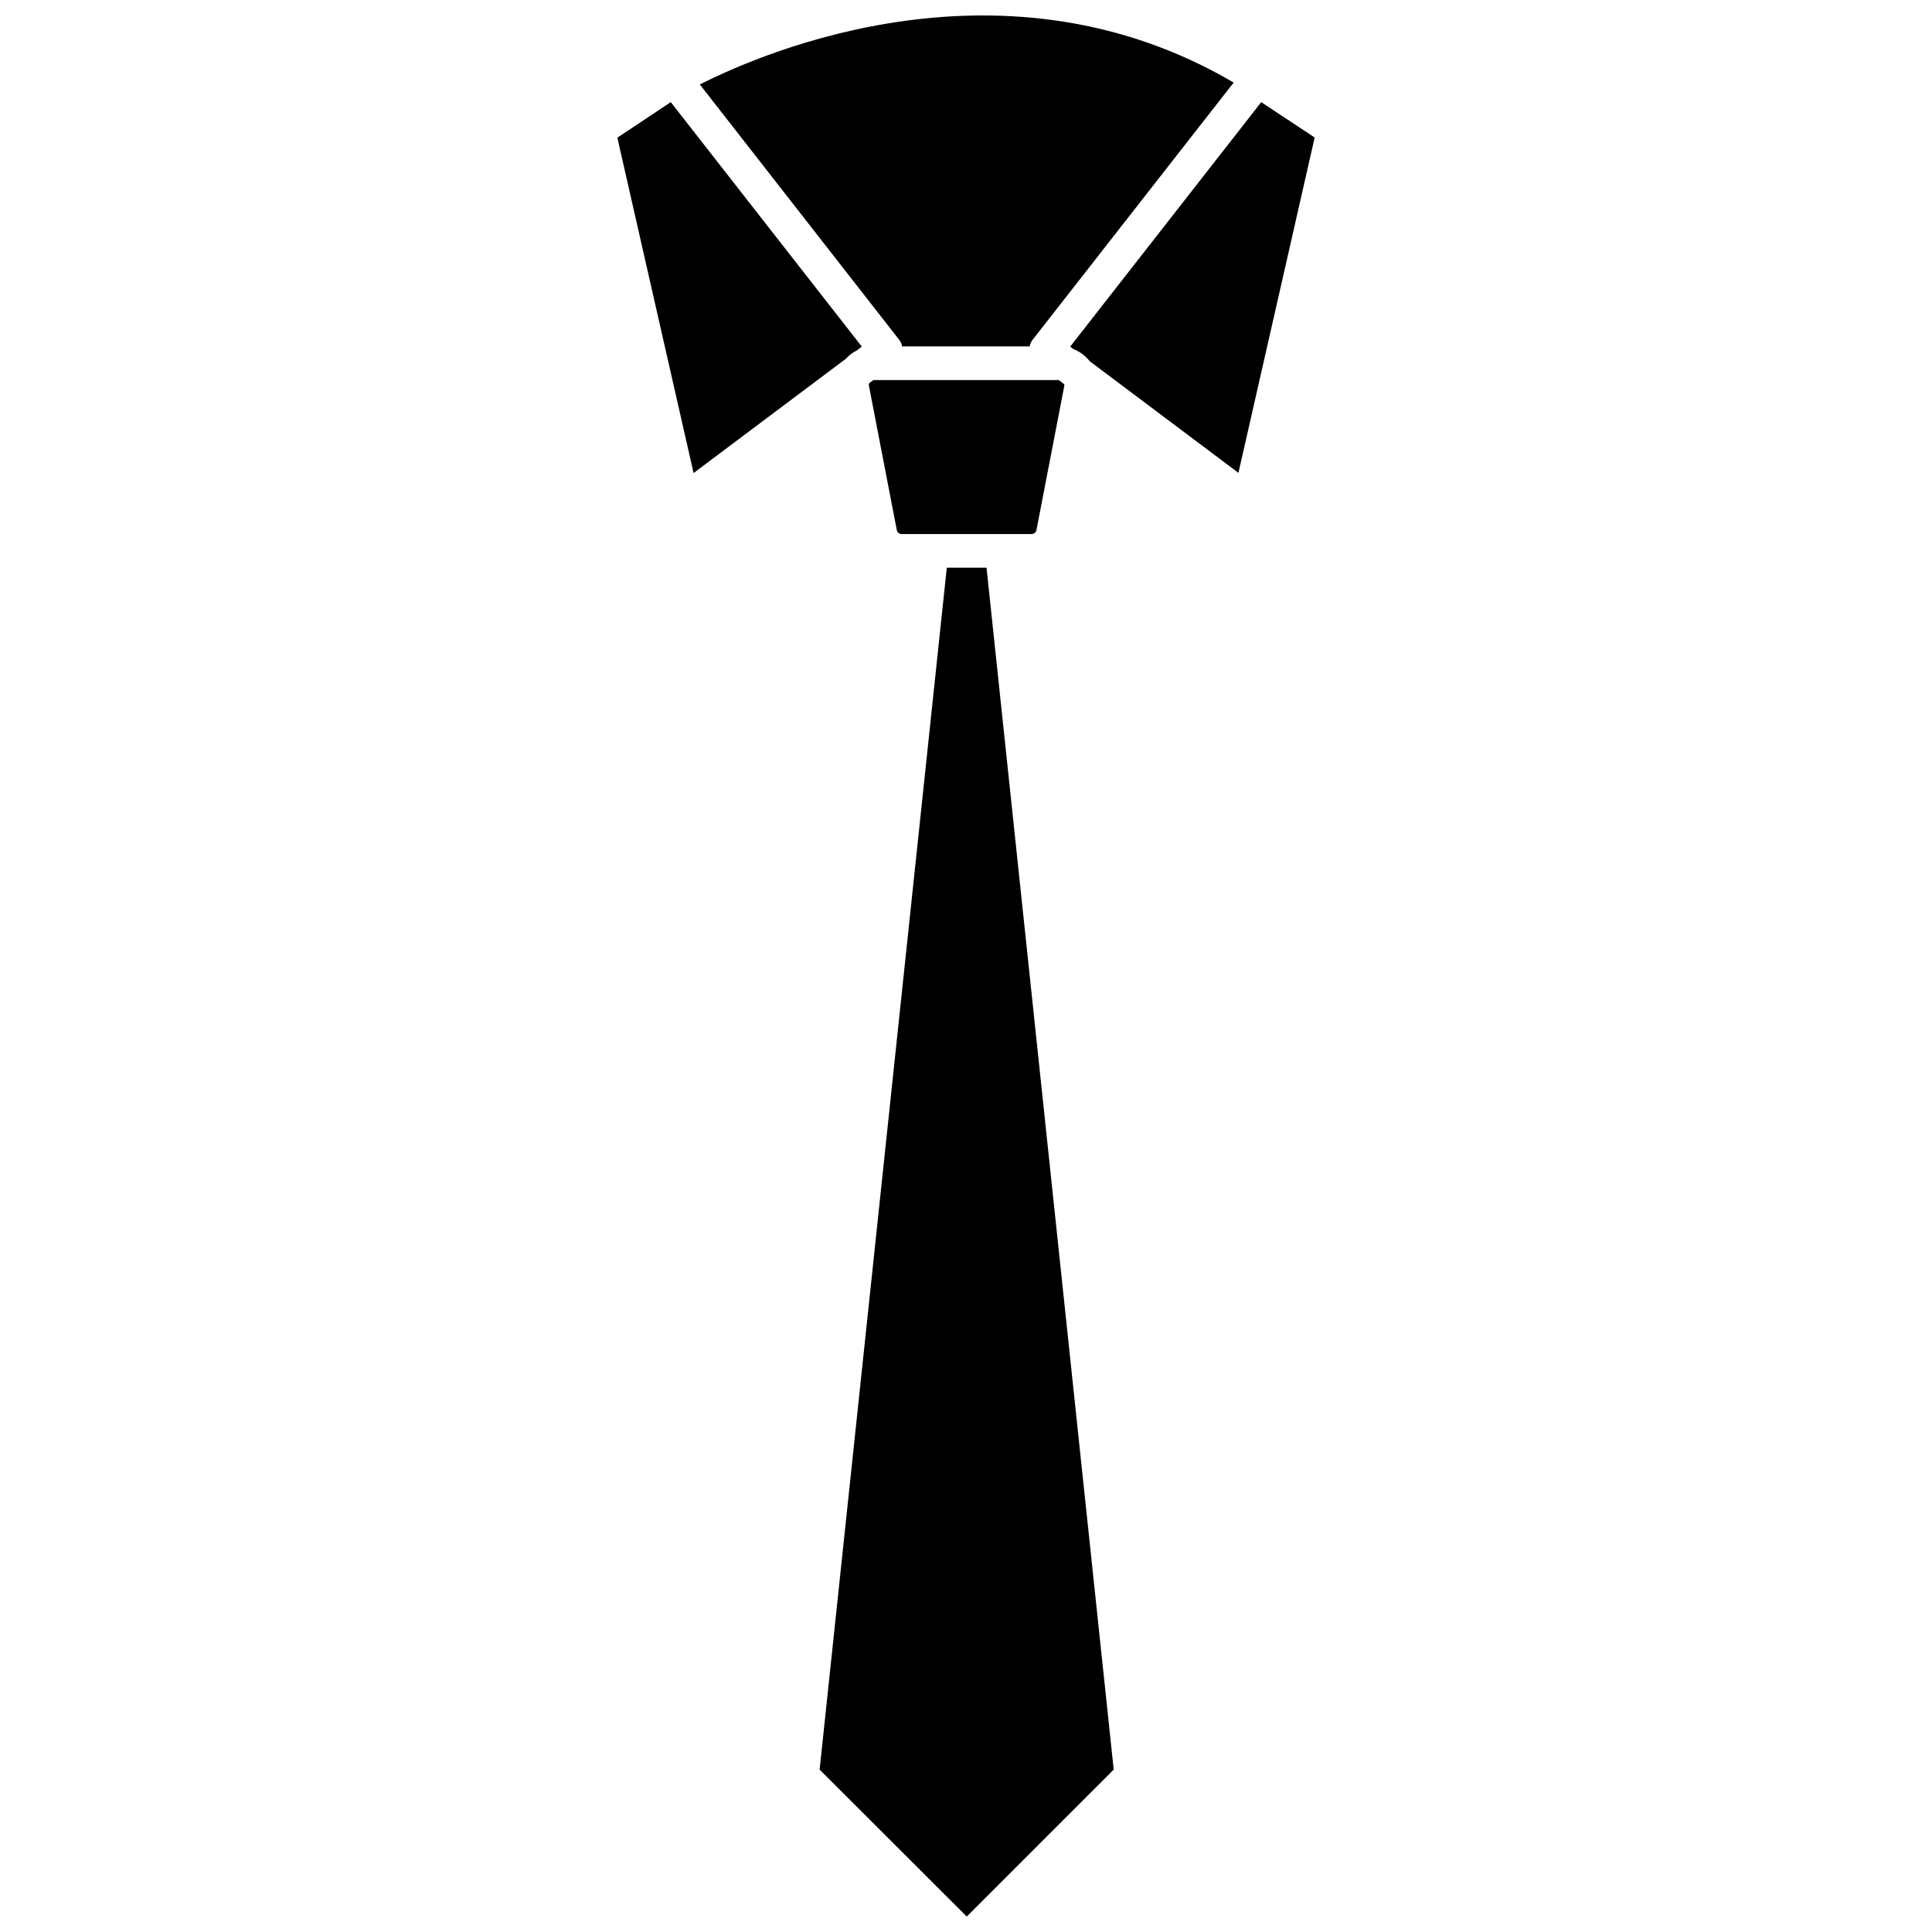
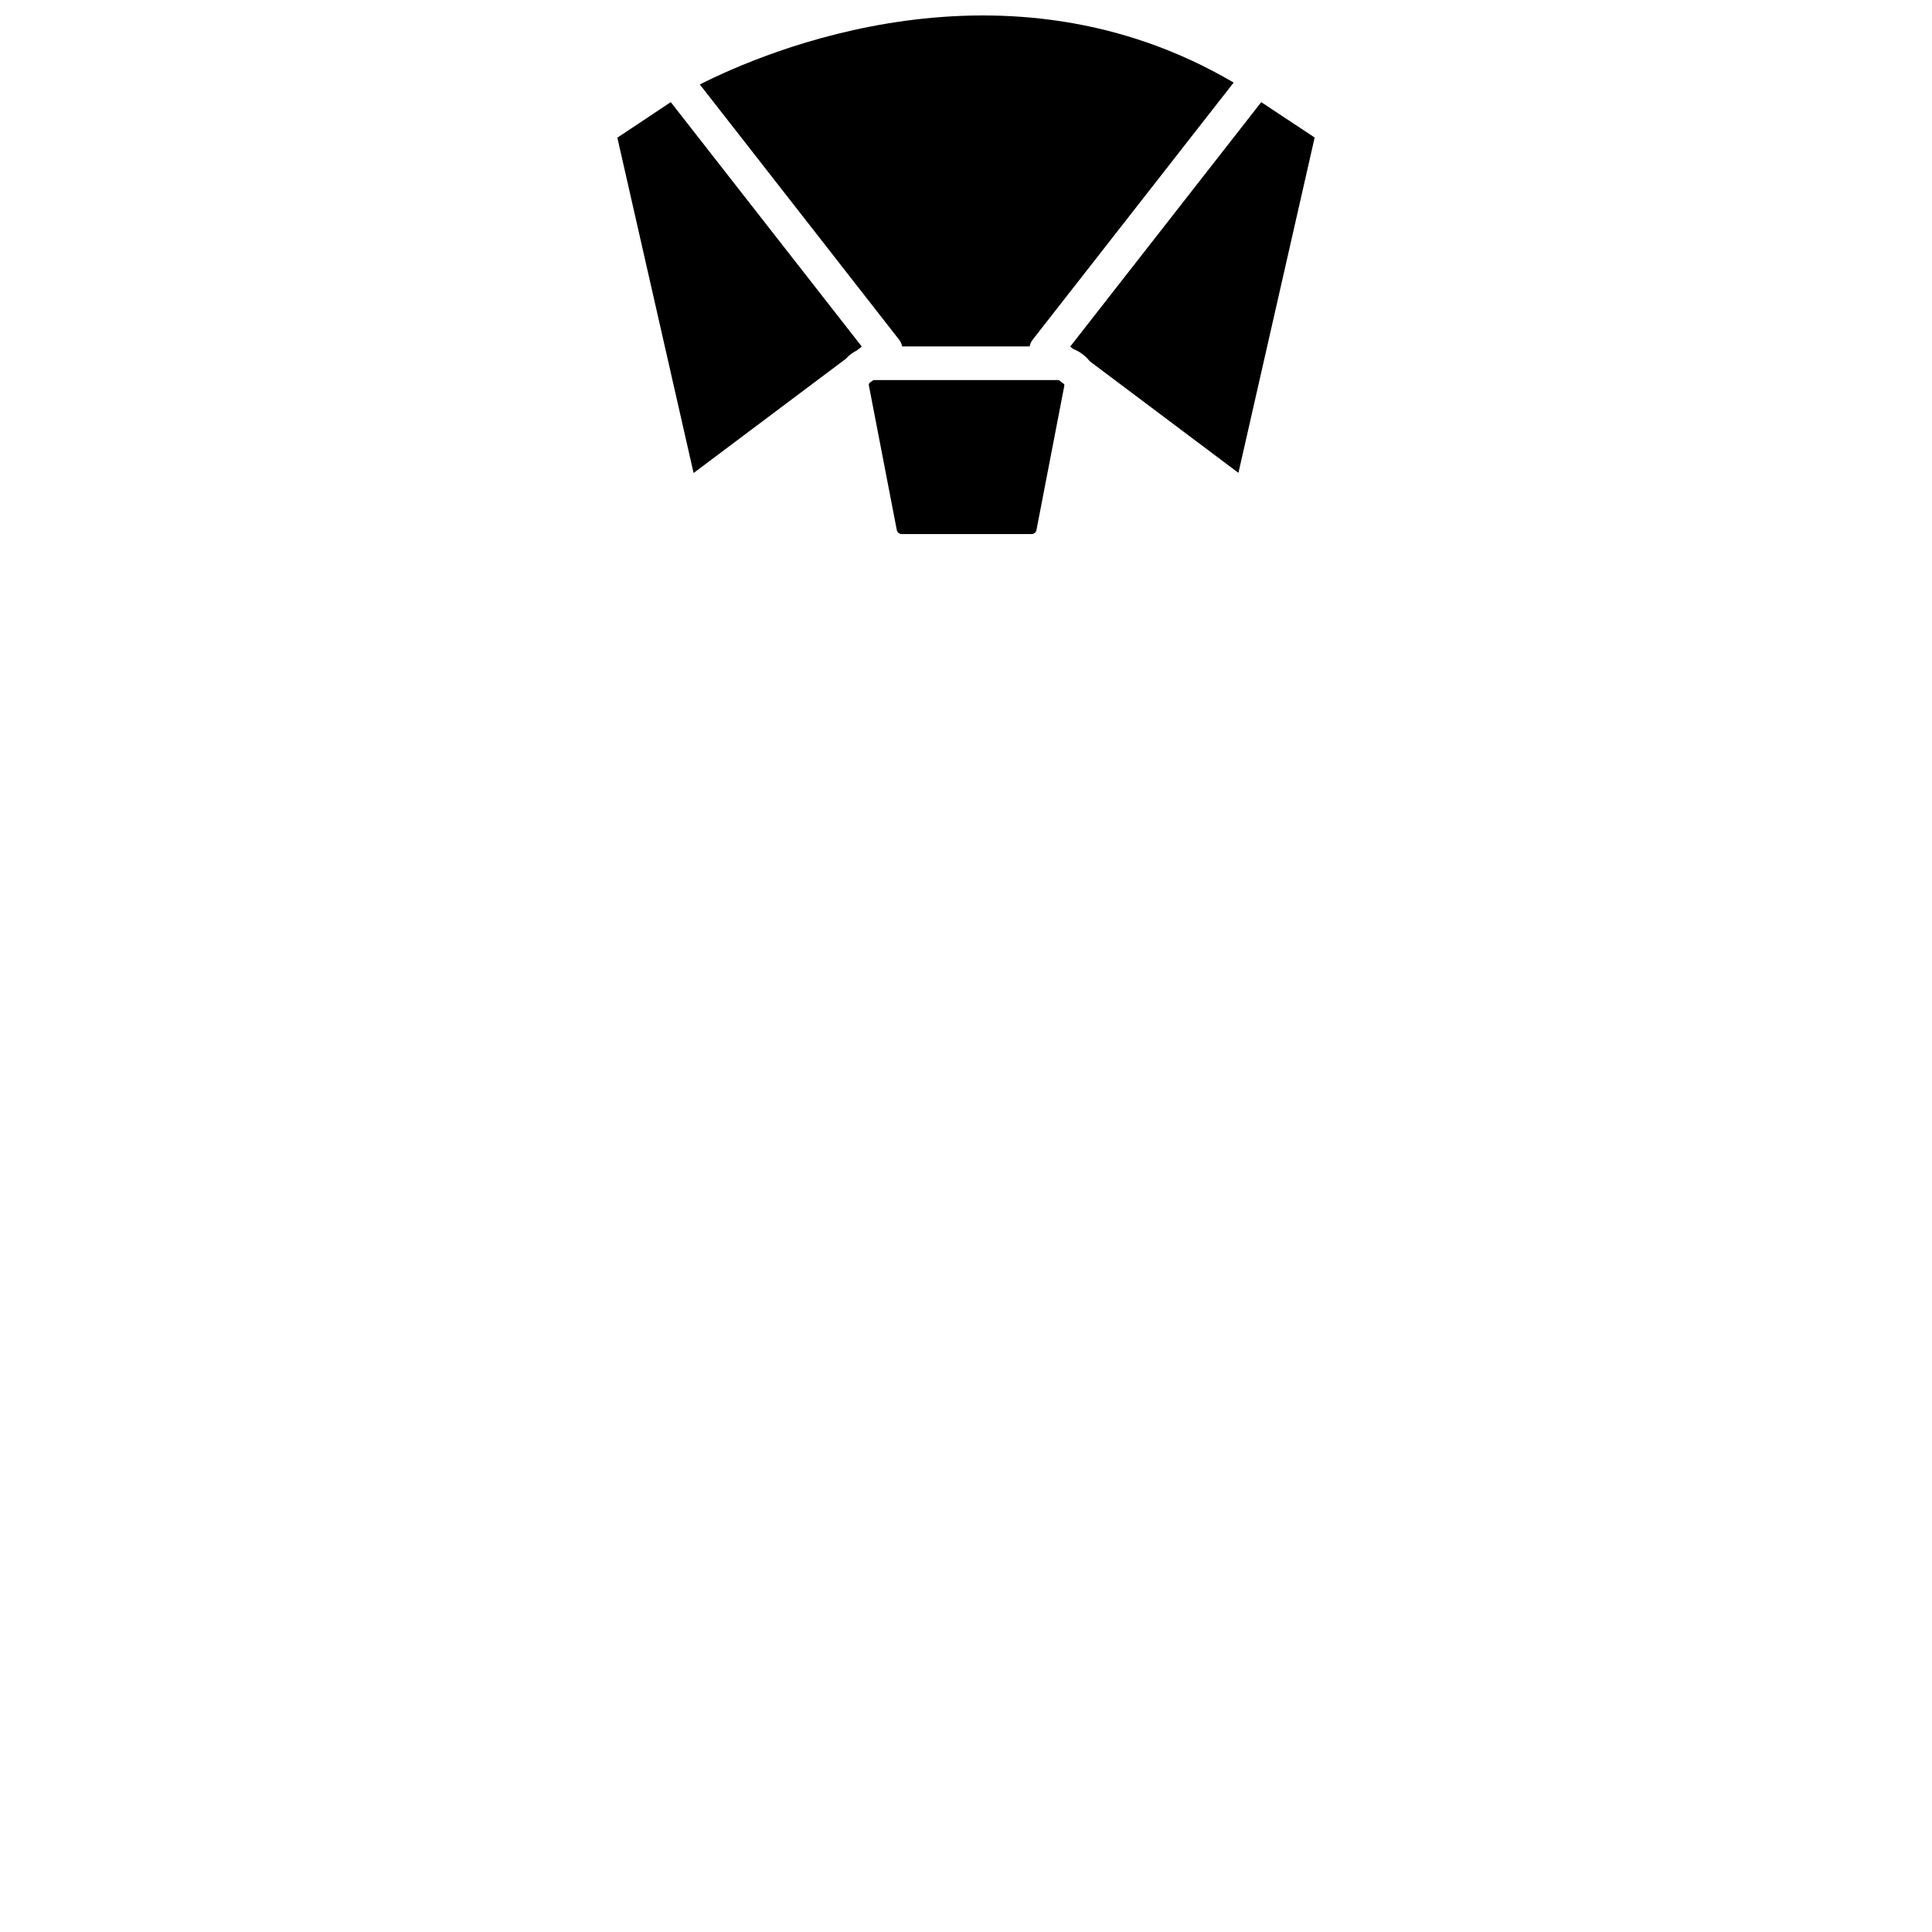
<svg xmlns="http://www.w3.org/2000/svg" width="800px" height="800px" version="1.1" viewBox="144 144 512 512">
  <defs>
    <clipPath id="b">
-       <path d="m361 294h79v357.9h-79z" />
+       <path d="m361 294h79v357.9h-79" />
    </clipPath>
    <clipPath id="a">
      <path d="m329 148.09h142v87.906h-142z" />
    </clipPath>
  </defs>
  <g clip-path="url(#b)">
-     <path d="m394.91 294.45-33.703 318.51 38.992 38.945 38.945-38.945-33.703-318.51z" />
-   </g>
+     </g>
  <path d="m375.61 244.72c-0.051 0-0.152 0-0.203 0.051l-1.059 0.754c-0.051 0.203-0.152 0.453-0.051 0.805l7.356 38.09c0.102 0.656 0.656 1.109 1.309 1.109h34.41c0.656 0 1.211-0.453 1.309-1.109l7.356-38.09c0.051-0.203 0-0.352 0-0.504l-1.461-1.109z" />
  <path d="m371.08 236.86 1.309-1.008-50.629-64.789-14.156 9.422 20.203 88.871 40.355-30.277c0.805-0.906 1.812-1.664 2.918-2.219z" />
  <path d="m478.24 171.07-50.633 64.789 0.855 0.656c1.613 0.605 3.023 1.664 4.133 2.973 0.051 0.102 0.152 0.152 0.203 0.25l39.398 29.574 20.203-88.871z" />
  <g clip-path="url(#a)">
    <path d="m383.07 235.81h33.805c0.102-0.656 0.402-1.309 0.855-1.863l53.203-68.066c-60.555-35.57-124.19-8.262-141.47 0.504l52.75 67.562c0.453 0.551 0.754 1.207 0.855 1.863z" />
  </g>
</svg>